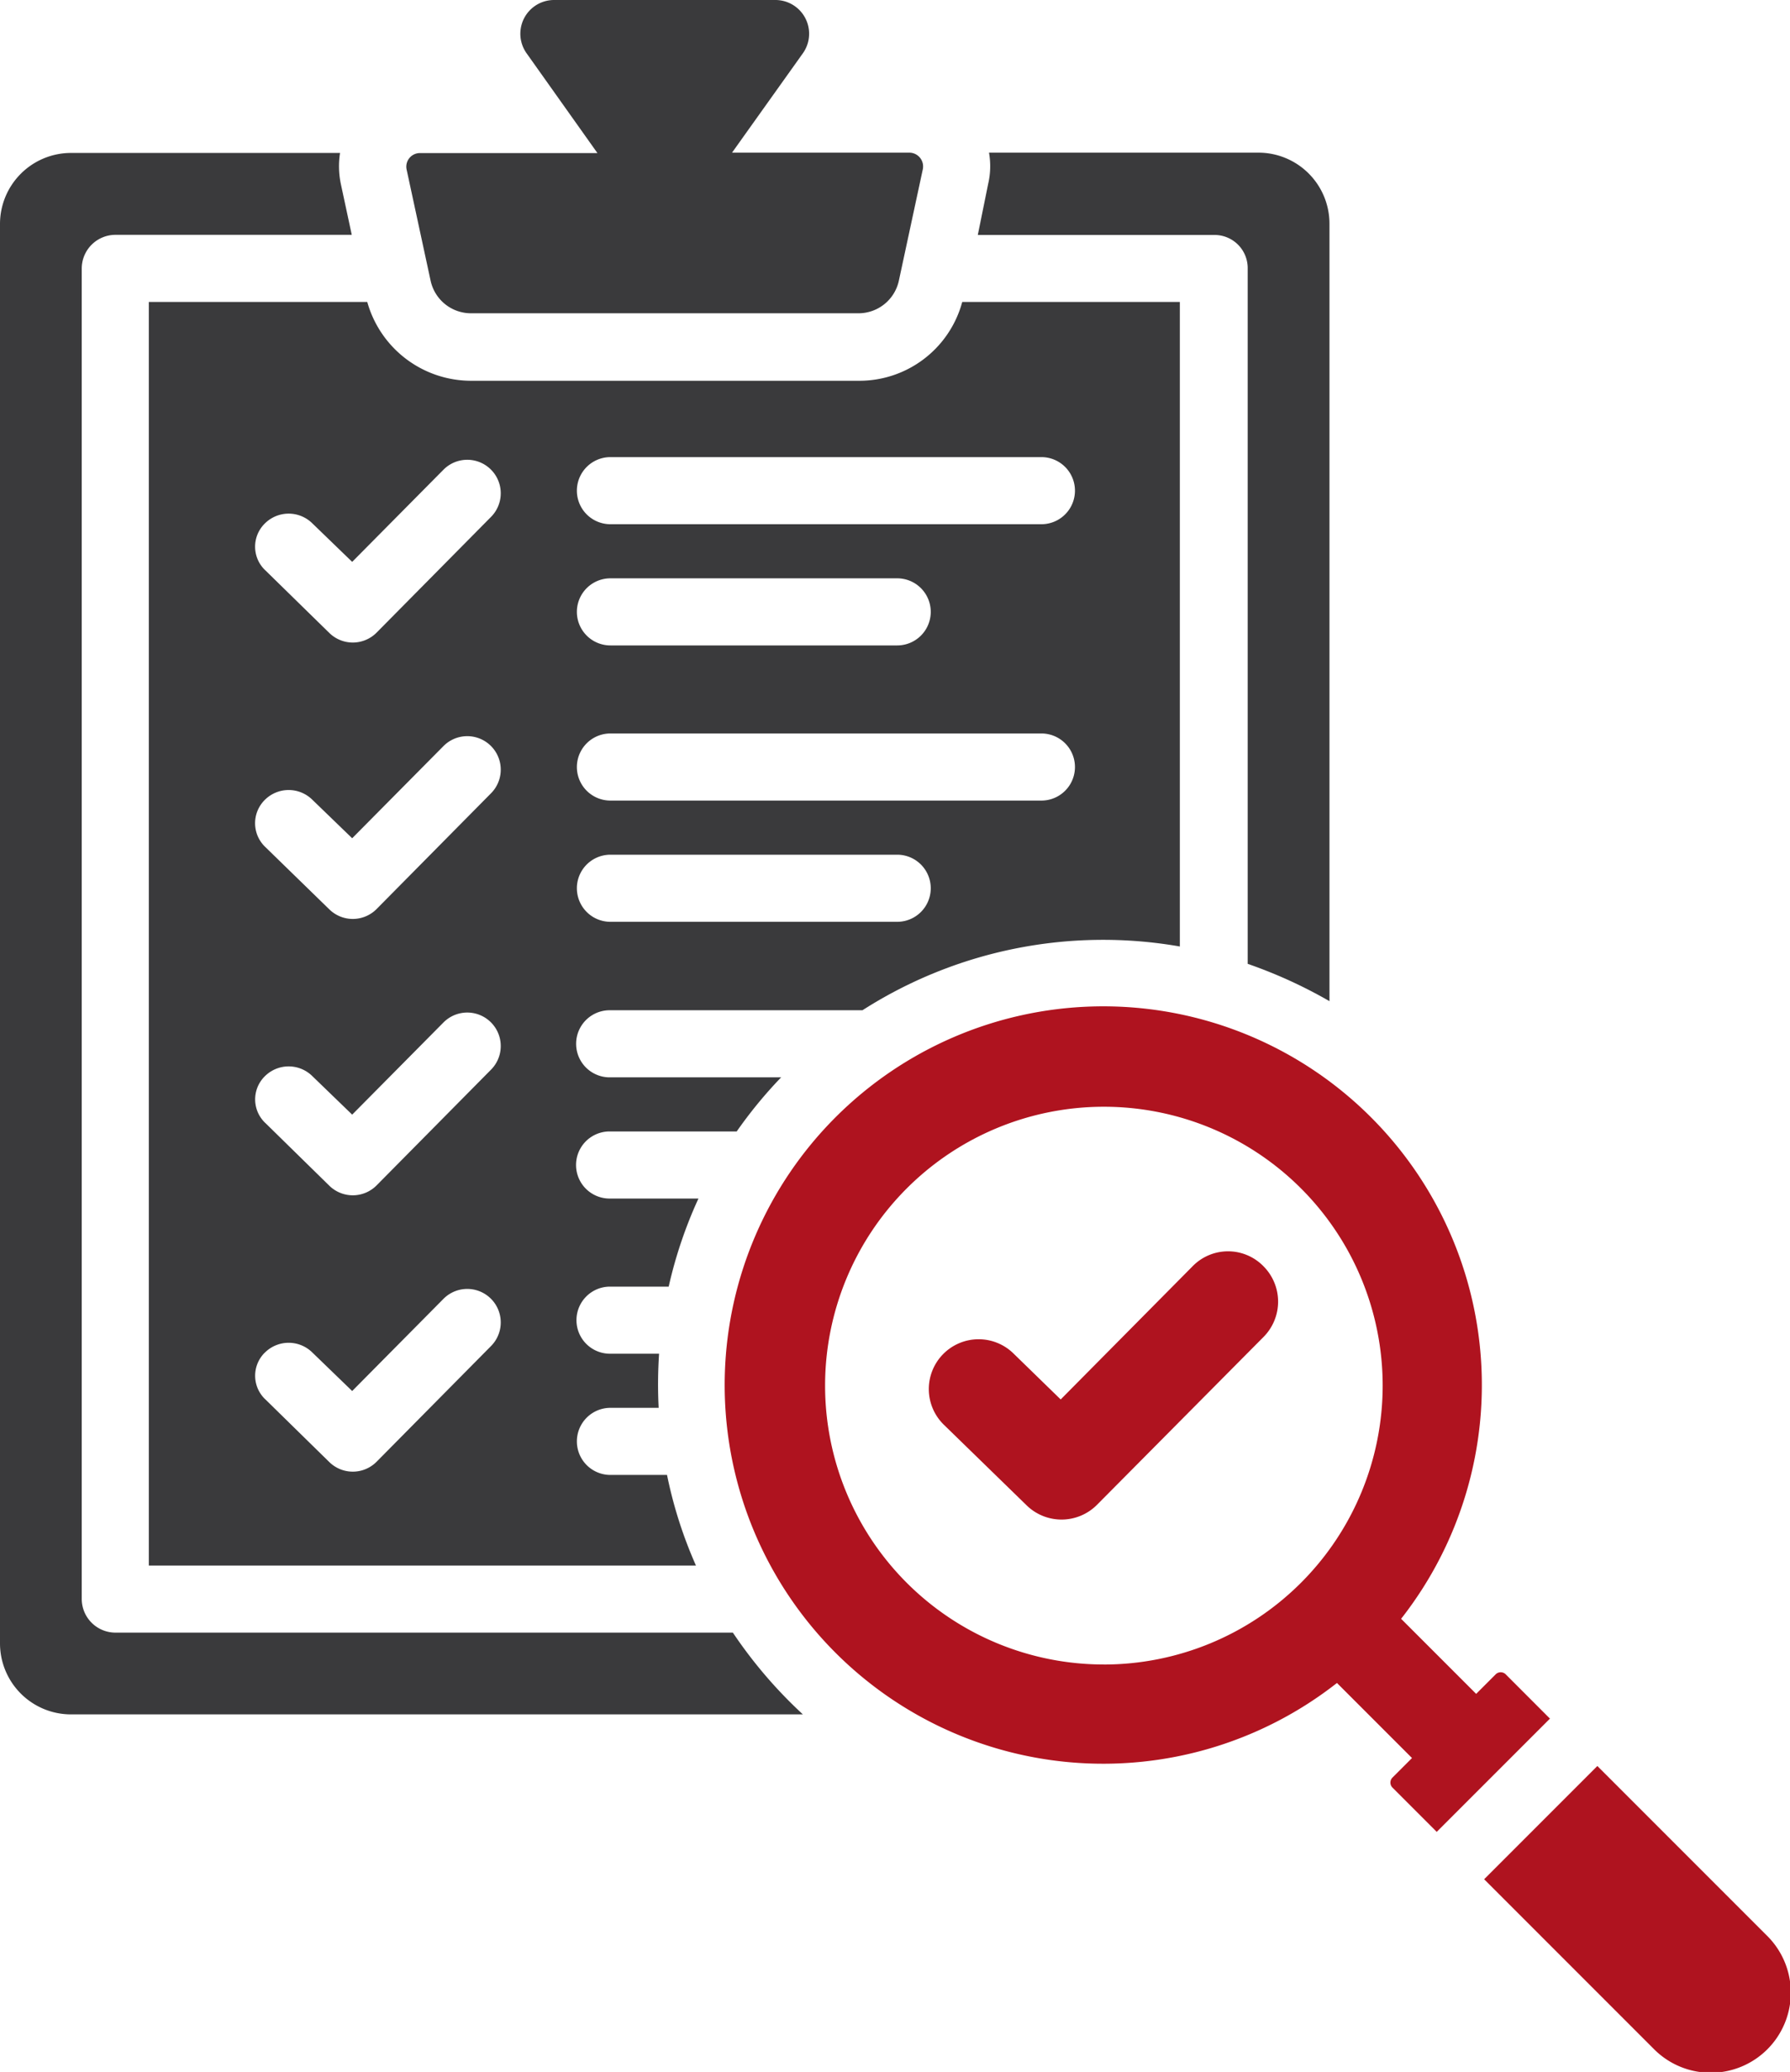
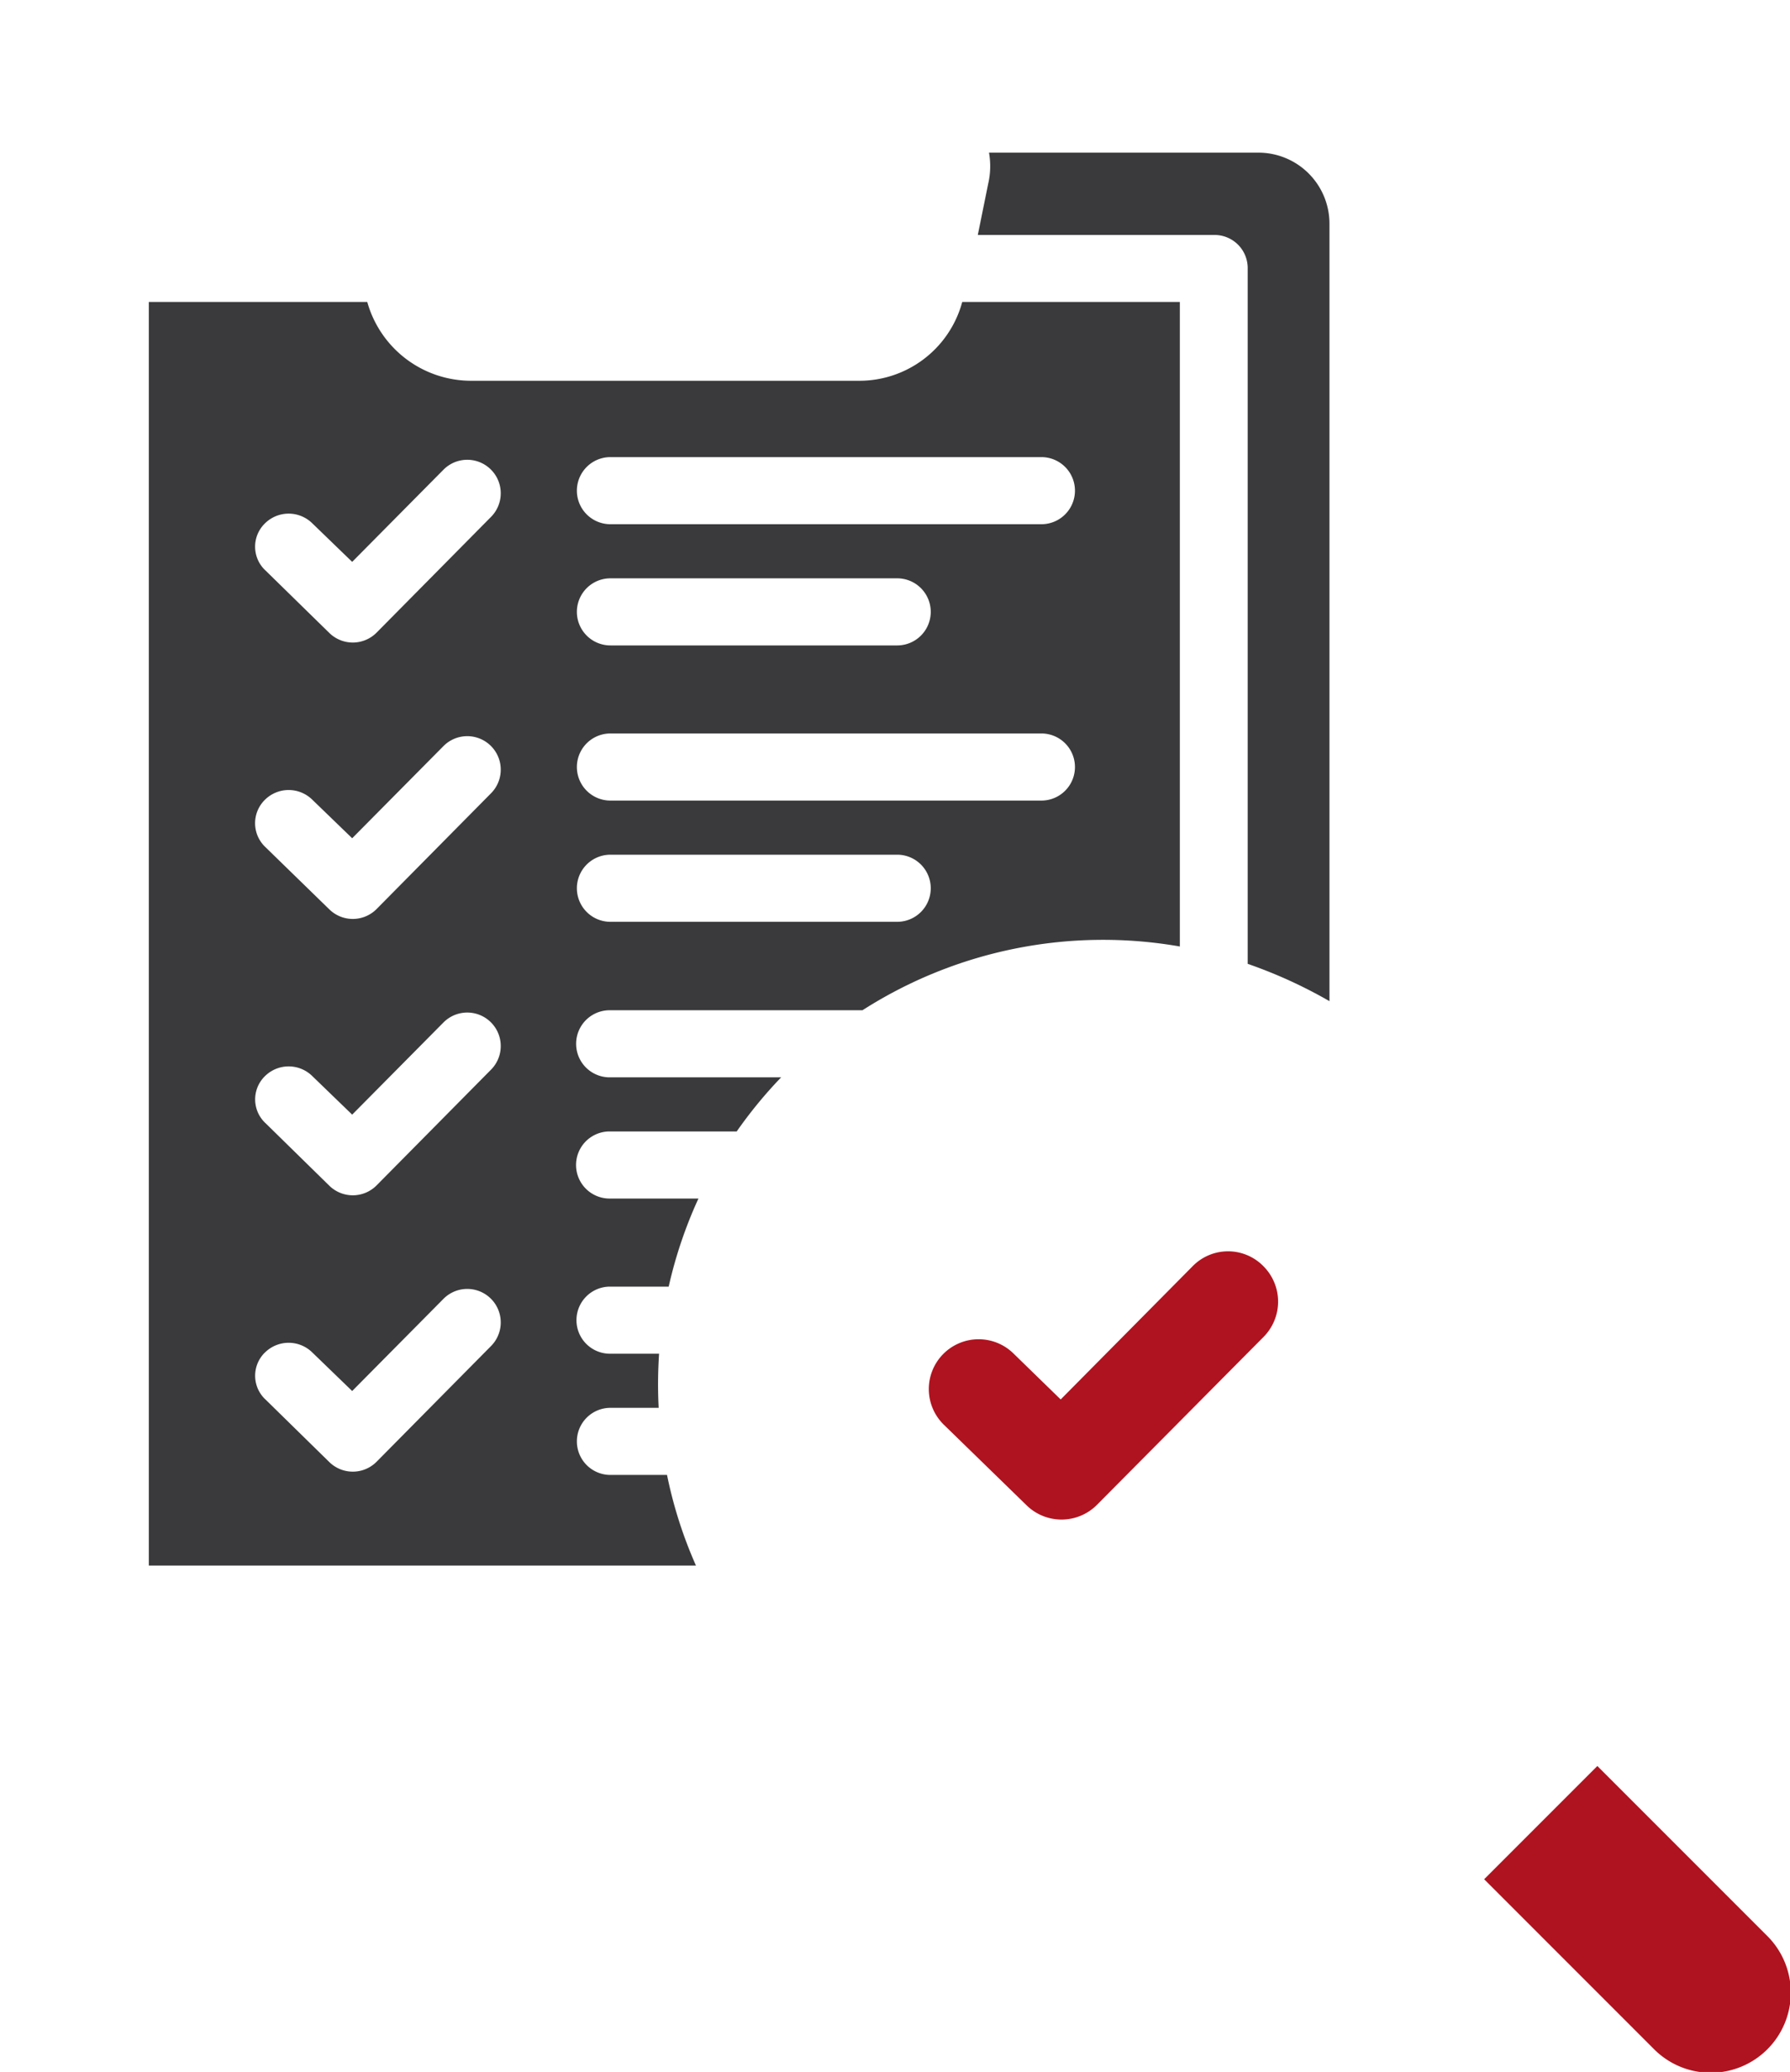
<svg xmlns="http://www.w3.org/2000/svg" width="69.002" height="79.847" viewBox="0 0 69.002 79.847">
  <g id="compliance" transform="translate(0)">
    <path id="Tracé_230" data-name="Tracé 230" d="M286.108,49.861v26.8a18.394,18.394,0,0,1,3.152,1.438V48.131a2.738,2.738,0,0,0-2.731-2.731H276.136a2.991,2.991,0,0,1-.032,1.2l-.4,1.972h9.115A1.276,1.276,0,0,1,286.108,49.861Z" transform="translate(-238.011 -39.517)" fill="#3a3a3c" />
-     <path id="Tracé_231" data-name="Tracé 231" d="M245.43,274.666a.274.274,0,0,0-.372,0l-.76.76-2.893-2.893a14.594,14.594,0,1,0-2.473,2.473l2.893,2.893-.76.76a.274.274,0,0,0,0,.372l1.713,1.713,4.364-4.364Zm-15.483-.372a10.747,10.747,0,1,1,10.747-10.747A10.753,10.753,0,0,1,229.947,274.295Z" transform="translate(-187.394 -210.149)" fill="#af131f" />
    <path id="Tracé_232" data-name="Tracé 232" d="M407.393,436.629l-6.529-6.529-4.364,4.364,6.529,6.529a3.086,3.086,0,1,0,4.364-4.364Z" transform="translate(-339.288 -362.043)" fill="#af131f" />
    <path id="Tracé_233" data-name="Tracé 233" d="M274.275,307.955l-5.091,5.139-1.81-1.762a1.92,1.92,0,1,0-2.683,2.747l3.184,3.1a1.927,1.927,0,0,0,2.7-.016l6.432-6.481a1.931,1.931,0,0,0,0-2.715A1.908,1.908,0,0,0,274.275,307.955Z" transform="translate(-228.296 -259.163)" fill="#af131f" />
-     <path id="Tracé_234" data-name="Tracé 234" d="M140.344,19.812a1.593,1.593,0,0,0,1.568,1.261h14.917a1.593,1.593,0,0,0,1.568-1.261l.921-4.283a.532.532,0,0,0-.517-.646h-6.836l2.731-3.83A1.3,1.3,0,0,0,153.629,9h-8.517a1.3,1.3,0,0,0-1.067,2.053l2.731,3.846H139.94a.524.524,0,0,0-.517.646Z" transform="translate(-123.746 -9)" fill="#3a3a3c" />
-     <path id="Tracé_235" data-name="Tracé 235" d="M70.751,102.518H46.944a1.3,1.3,0,0,1-1.293-1.293V49.944a1.3,1.3,0,0,1,1.293-1.293H56.06l-.42-1.956a3.318,3.318,0,0,1-.032-1.2H45.231A2.738,2.738,0,0,0,42.5,48.231v54.707a2.738,2.738,0,0,0,2.731,2.731H73.45A17.755,17.755,0,0,1,70.751,102.518Z" transform="translate(-42.5 -39.601)" fill="#3a3a3c" />
    <path id="Tracé_236" data-name="Tracé 236" d="M78,129.695H99.091a16.88,16.88,0,0,1-1.115-3.491H95.794a1.293,1.293,0,1,1,0-2.586h1.859a17.943,17.943,0,0,1,.016-2.085H95.778a1.293,1.293,0,1,1,0-2.586H98.04a17.136,17.136,0,0,1,1.147-3.394H95.762a1.293,1.293,0,1,1,0-2.586h4.9a17.247,17.247,0,0,1,1.713-2.085h-6.61a1.293,1.293,0,0,1,0-2.586h9.745a17.21,17.21,0,0,1,12.234-2.457V81h-8.388a4.108,4.108,0,0,1-3.992,3.038H90.444A4.16,4.16,0,0,1,86.42,81H78Zm34.408-29.479H95.794a1.293,1.293,0,0,1,0-2.586h16.614a1.293,1.293,0,1,1,0,2.586ZM95.794,86.98h16.614a1.293,1.293,0,1,1,0,2.586H95.794a1.293,1.293,0,1,1,0-2.586Zm0,4.671h11.055a1.293,1.293,0,1,1,0,2.586H95.794a1.293,1.293,0,1,1,0-2.586Zm0,10.651h11.055a1.293,1.293,0,1,1,0,2.586H95.794a1.293,1.293,0,0,1,0-2.586ZM82.461,89.549a1.3,1.3,0,0,1,1.826-.032l1.552,1.5,3.523-3.556a1.291,1.291,0,0,1,1.826,1.826l-4.412,4.461a1.293,1.293,0,0,1-1.81.016L82.509,91.36A1.251,1.251,0,0,1,82.461,89.549Zm0,10.651a1.3,1.3,0,0,1,1.826-.032l1.552,1.5,3.523-3.556a1.291,1.291,0,0,1,1.826,1.826L86.776,104.4a1.293,1.293,0,0,1-1.81.016l-2.473-2.408A1.264,1.264,0,0,1,82.461,100.2Zm0,10.651a1.3,1.3,0,0,1,1.826-.032l1.552,1.5,3.523-3.556h0a1.291,1.291,0,0,1,1.826,1.826l-4.412,4.461a1.293,1.293,0,0,1-1.81.016l-2.457-2.408A1.251,1.251,0,0,1,82.461,110.851Zm0,10.651a1.3,1.3,0,0,1,1.826-.032l1.552,1.5,3.523-3.556a1.291,1.291,0,1,1,1.826,1.826L86.776,125.7a1.293,1.293,0,0,1-1.81.016l-2.457-2.408A1.251,1.251,0,0,1,82.461,121.5Z" transform="translate(-72.263 -69.364)" fill="#3a3a3c" />
  </g>
</svg>